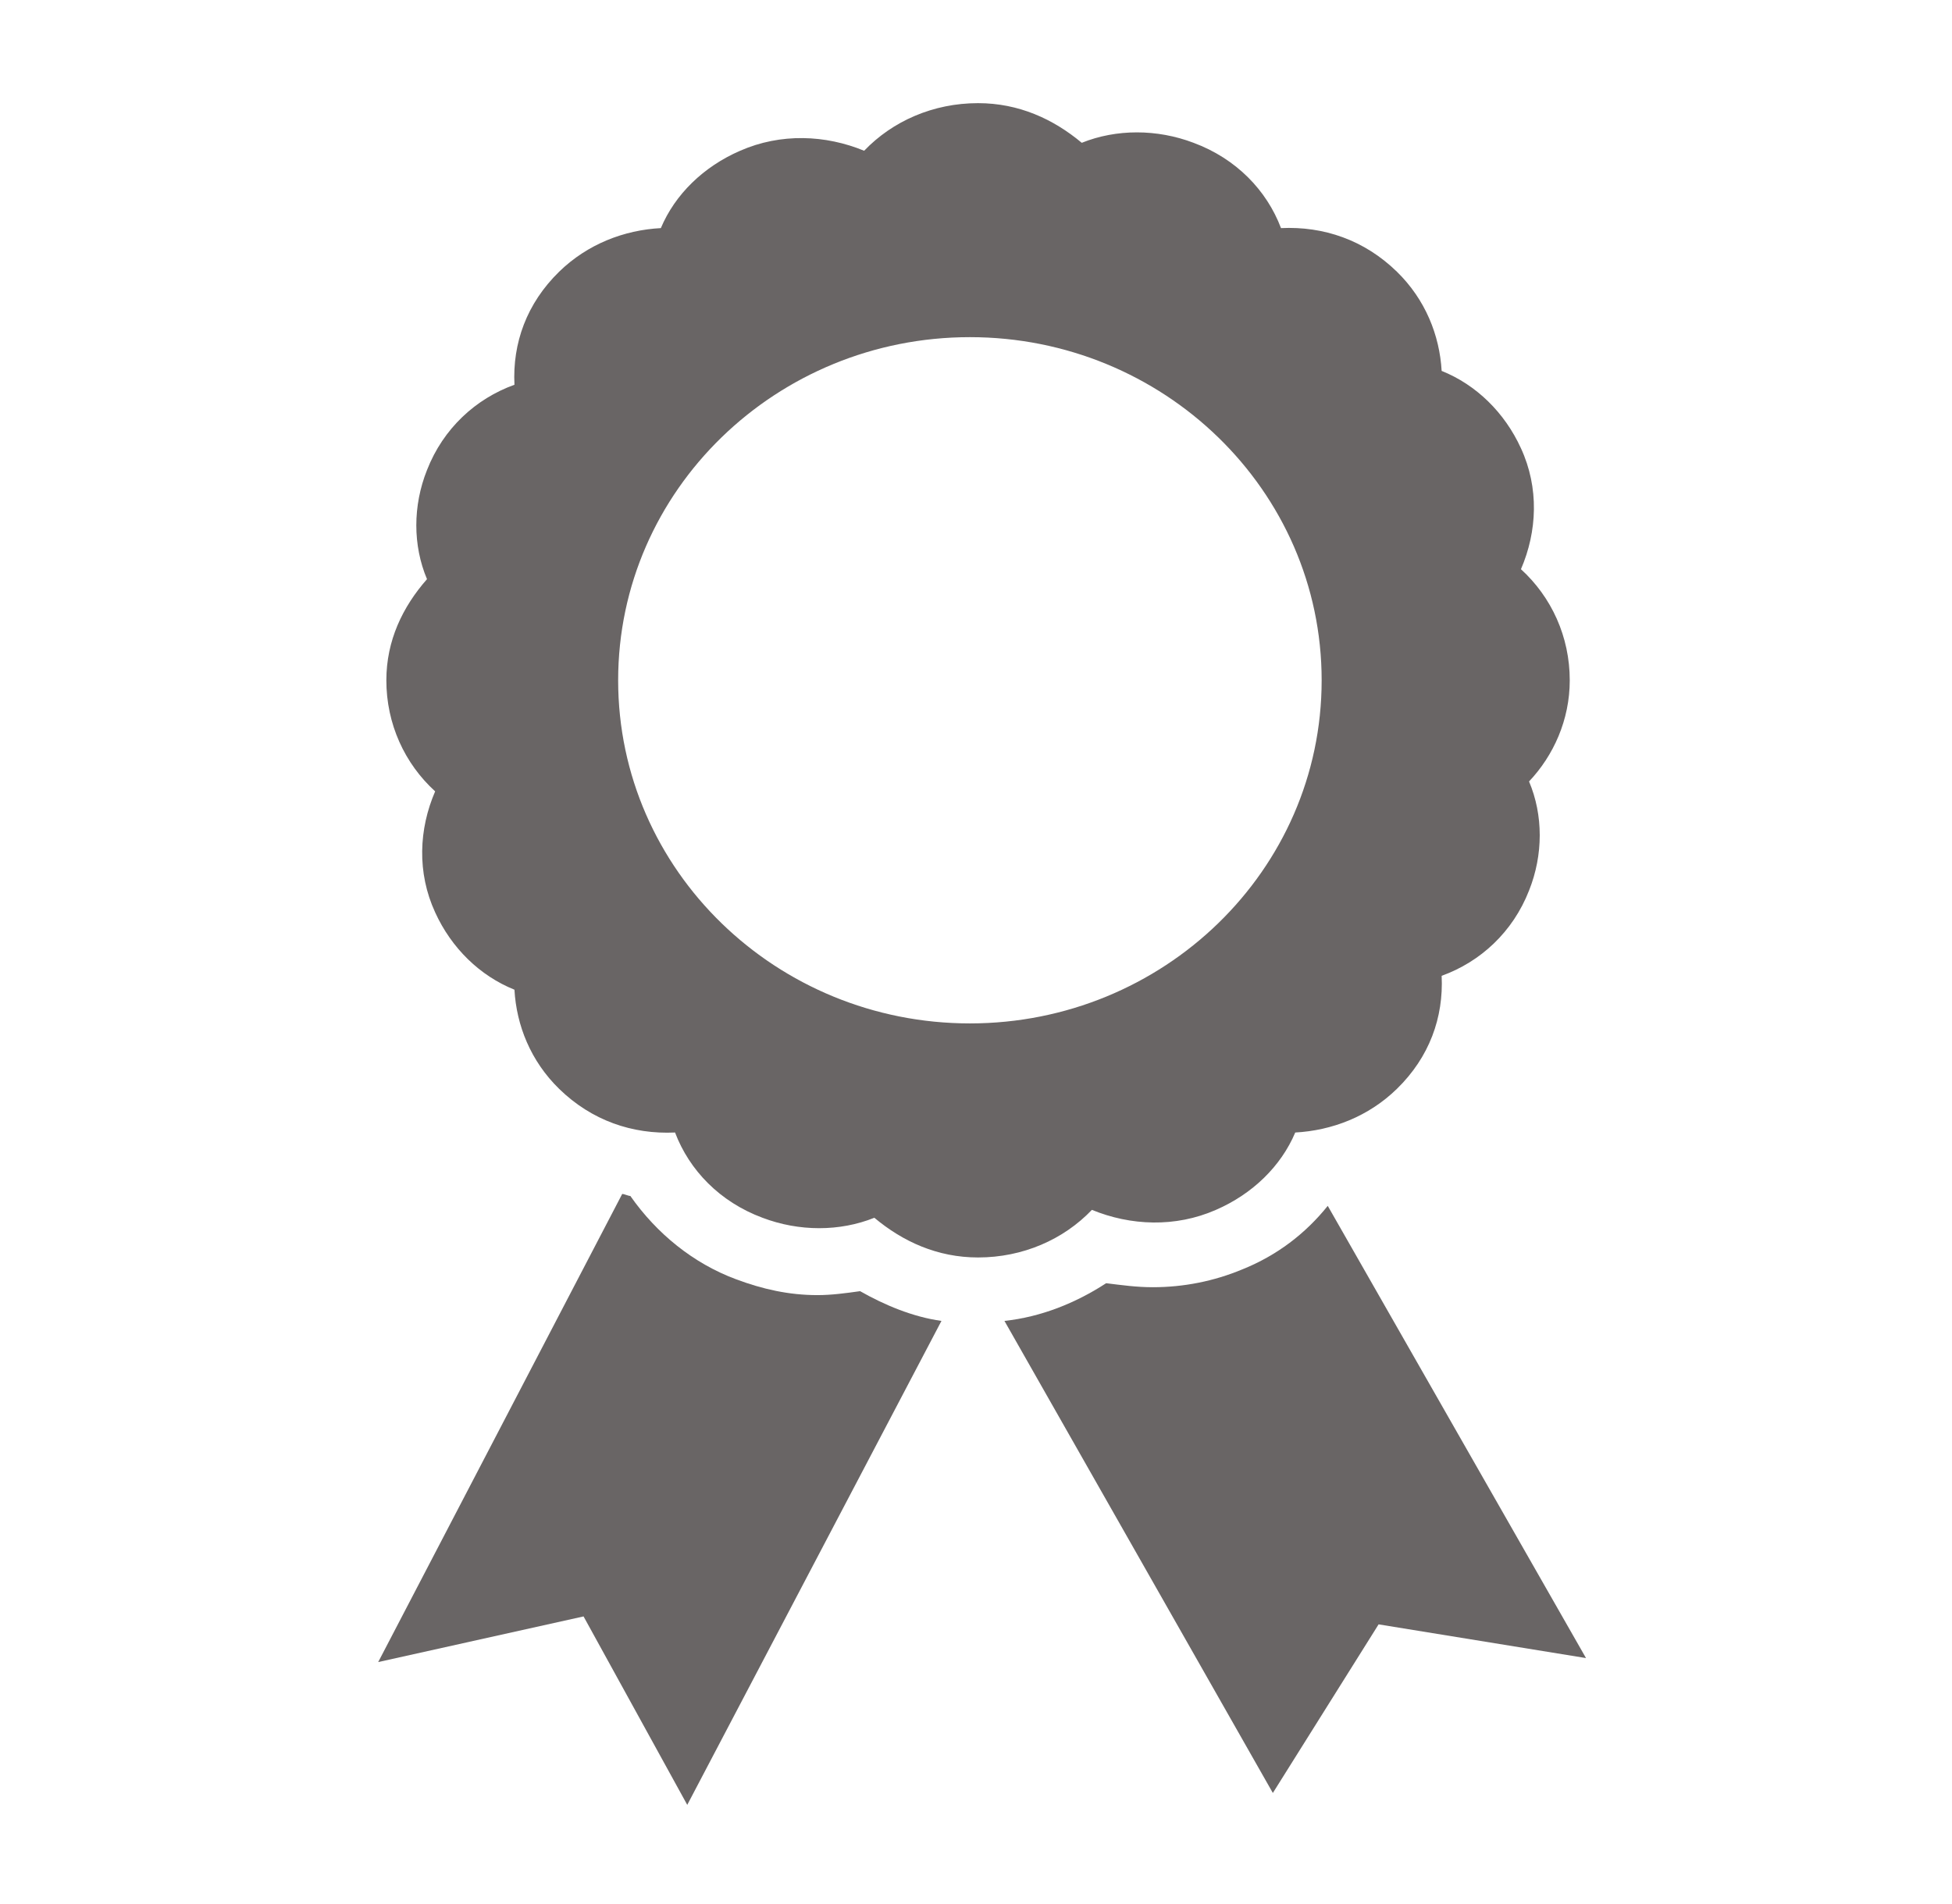
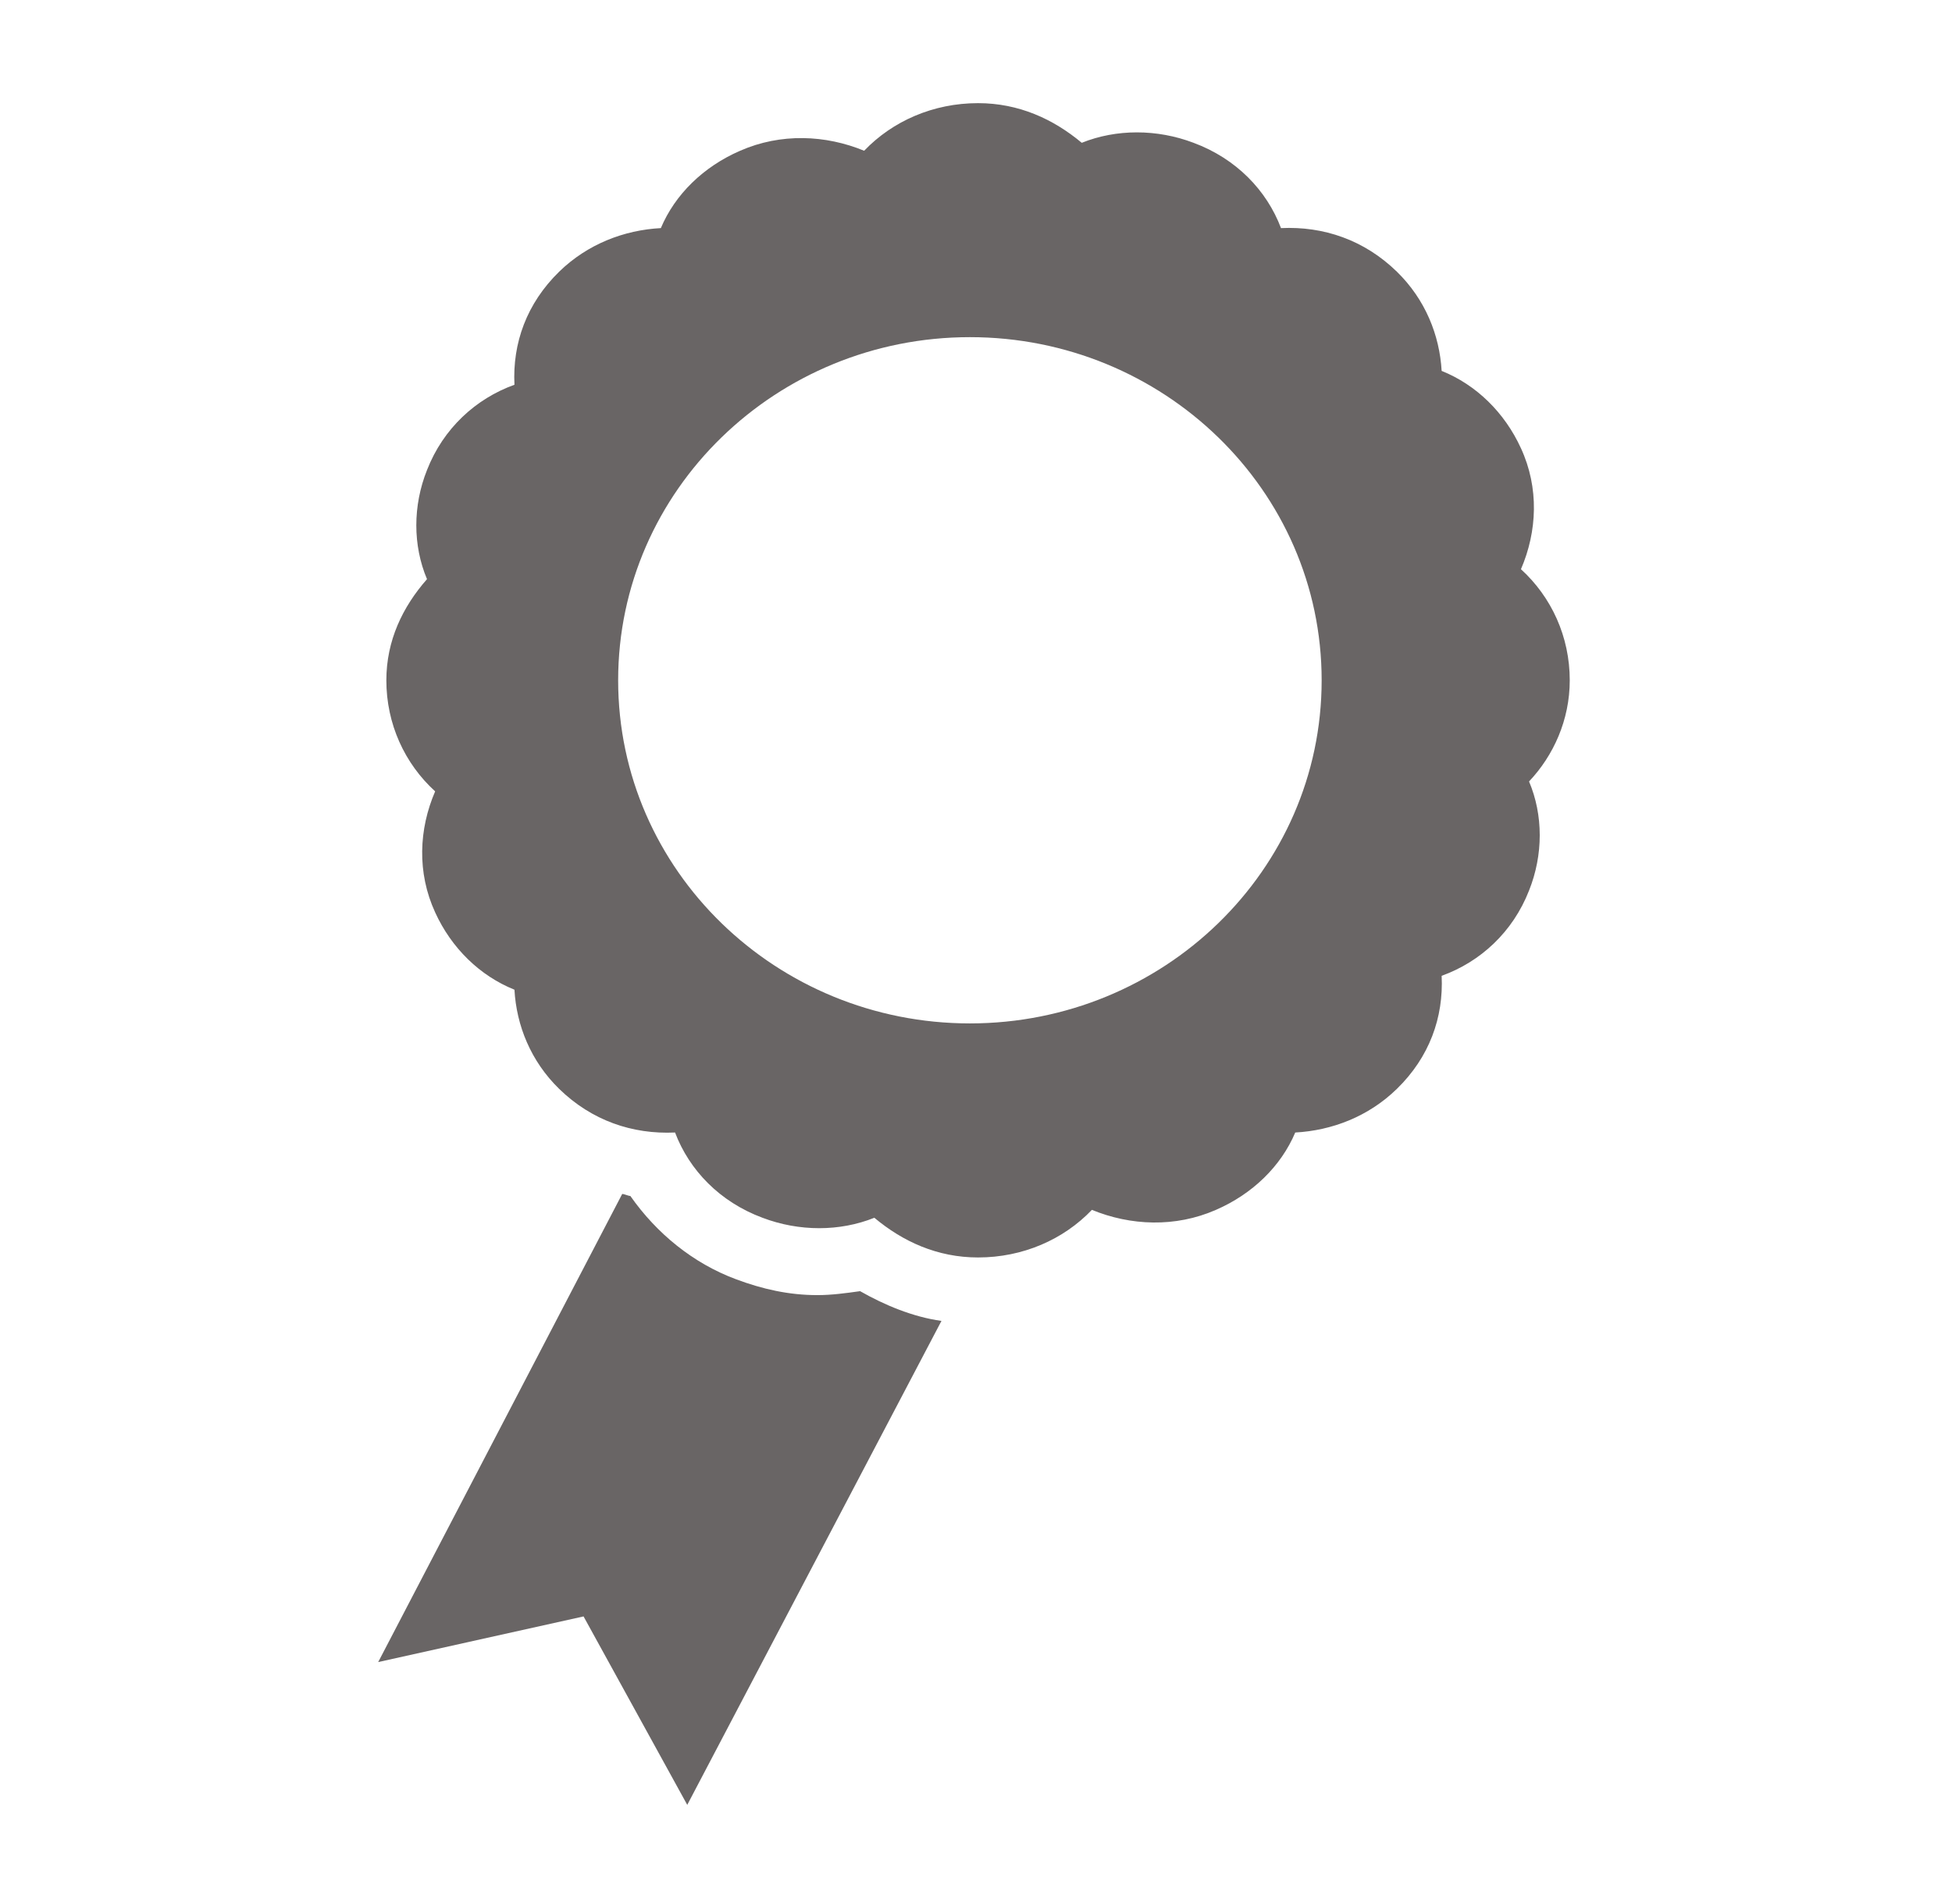
<svg xmlns="http://www.w3.org/2000/svg" width="41" height="40" xml:space="preserve">
  <g transform="translate(-51 -342)">
    <path d="M16.75 27.208C16.167 27.208 15.625 27.083 15.083 26.875 14.208 26.542 13.458 25.917 12.917 25.125 12.875 25.125 12.792 25.083 12.75 25.083L7.75 34.917 11.958 33.958 14.083 37.917 19.292 27.75C18.708 27.667 18.125 27.417 17.625 27.125 17.333 27.167 17.042 27.208 16.75 27.208Z" fill="#696565" transform="matrix(1.025 0 0 1 51 342)" />
-     <path d="M25.458 26.667C24.875 26.917 24.25 27.042 23.625 27.042 23.292 27.042 23 27 22.667 26.958 22.042 27.375 21.333 27.667 20.583 27.75L26.083 37.667 28.25 34.125 32.5 34.833 27.208 25.333C26.75 25.917 26.167 26.375 25.458 26.667Z" fill="#696565" transform="matrix(1.025 0 0 1 51 342)" />
    <path d="M19.875 21.5C15.917 21.5 12.667 18.292 12.667 14.292 12.667 10.292 15.917 7.083 19.875 7.083 23.833 7.083 27.083 10.292 27.083 14.292 27.083 18.292 23.833 21.5 19.875 21.5ZM32.167 14.292C32.167 13.375 31.792 12.542 31.167 11.958 31.5 11.167 31.542 10.25 31.167 9.417 30.833 8.667 30.25 8.083 29.542 7.792 29.5 7.042 29.208 6.292 28.625 5.708 27.958 5.042 27.125 4.75 26.25 4.792 25.958 4 25.333 3.333 24.458 3 23.708 2.708 22.875 2.708 22.167 3 21.583 2.5 20.875 2.167 20.042 2.167 19.125 2.167 18.292 2.542 17.708 3.167 16.917 2.833 16 2.792 15.167 3.167 14.417 3.5 13.833 4.083 13.542 4.792 12.792 4.833 12.042 5.125 11.458 5.708 10.792 6.375 10.5 7.208 10.542 8.083 9.75 8.375 9.083 9 8.75 9.875 8.458 10.625 8.458 11.458 8.75 12.167 8.25 12.75 7.917 13.458 7.917 14.292 7.917 15.208 8.292 16.042 8.917 16.625 8.583 17.417 8.542 18.333 8.917 19.167 9.25 19.917 9.833 20.5 10.542 20.792 10.583 21.542 10.875 22.292 11.458 22.875 12.125 23.542 12.958 23.833 13.833 23.792 14.125 24.583 14.75 25.25 15.625 25.583 16.375 25.875 17.208 25.875 17.917 25.583 18.5 26.083 19.208 26.417 20.042 26.417 20.958 26.417 21.792 26.042 22.375 25.417 23.167 25.75 24.083 25.792 24.917 25.417 25.667 25.083 26.25 24.5 26.542 23.792 27.292 23.75 28.042 23.458 28.625 22.875 29.292 22.208 29.583 21.375 29.542 20.5 30.333 20.208 31 19.583 31.333 18.708 31.625 17.958 31.625 17.125 31.333 16.417 31.833 15.875 32.167 15.125 32.167 14.292Z" fill="#696565" transform="matrix(1.025 0 0 1 51 342)" />
  </g>
</svg>